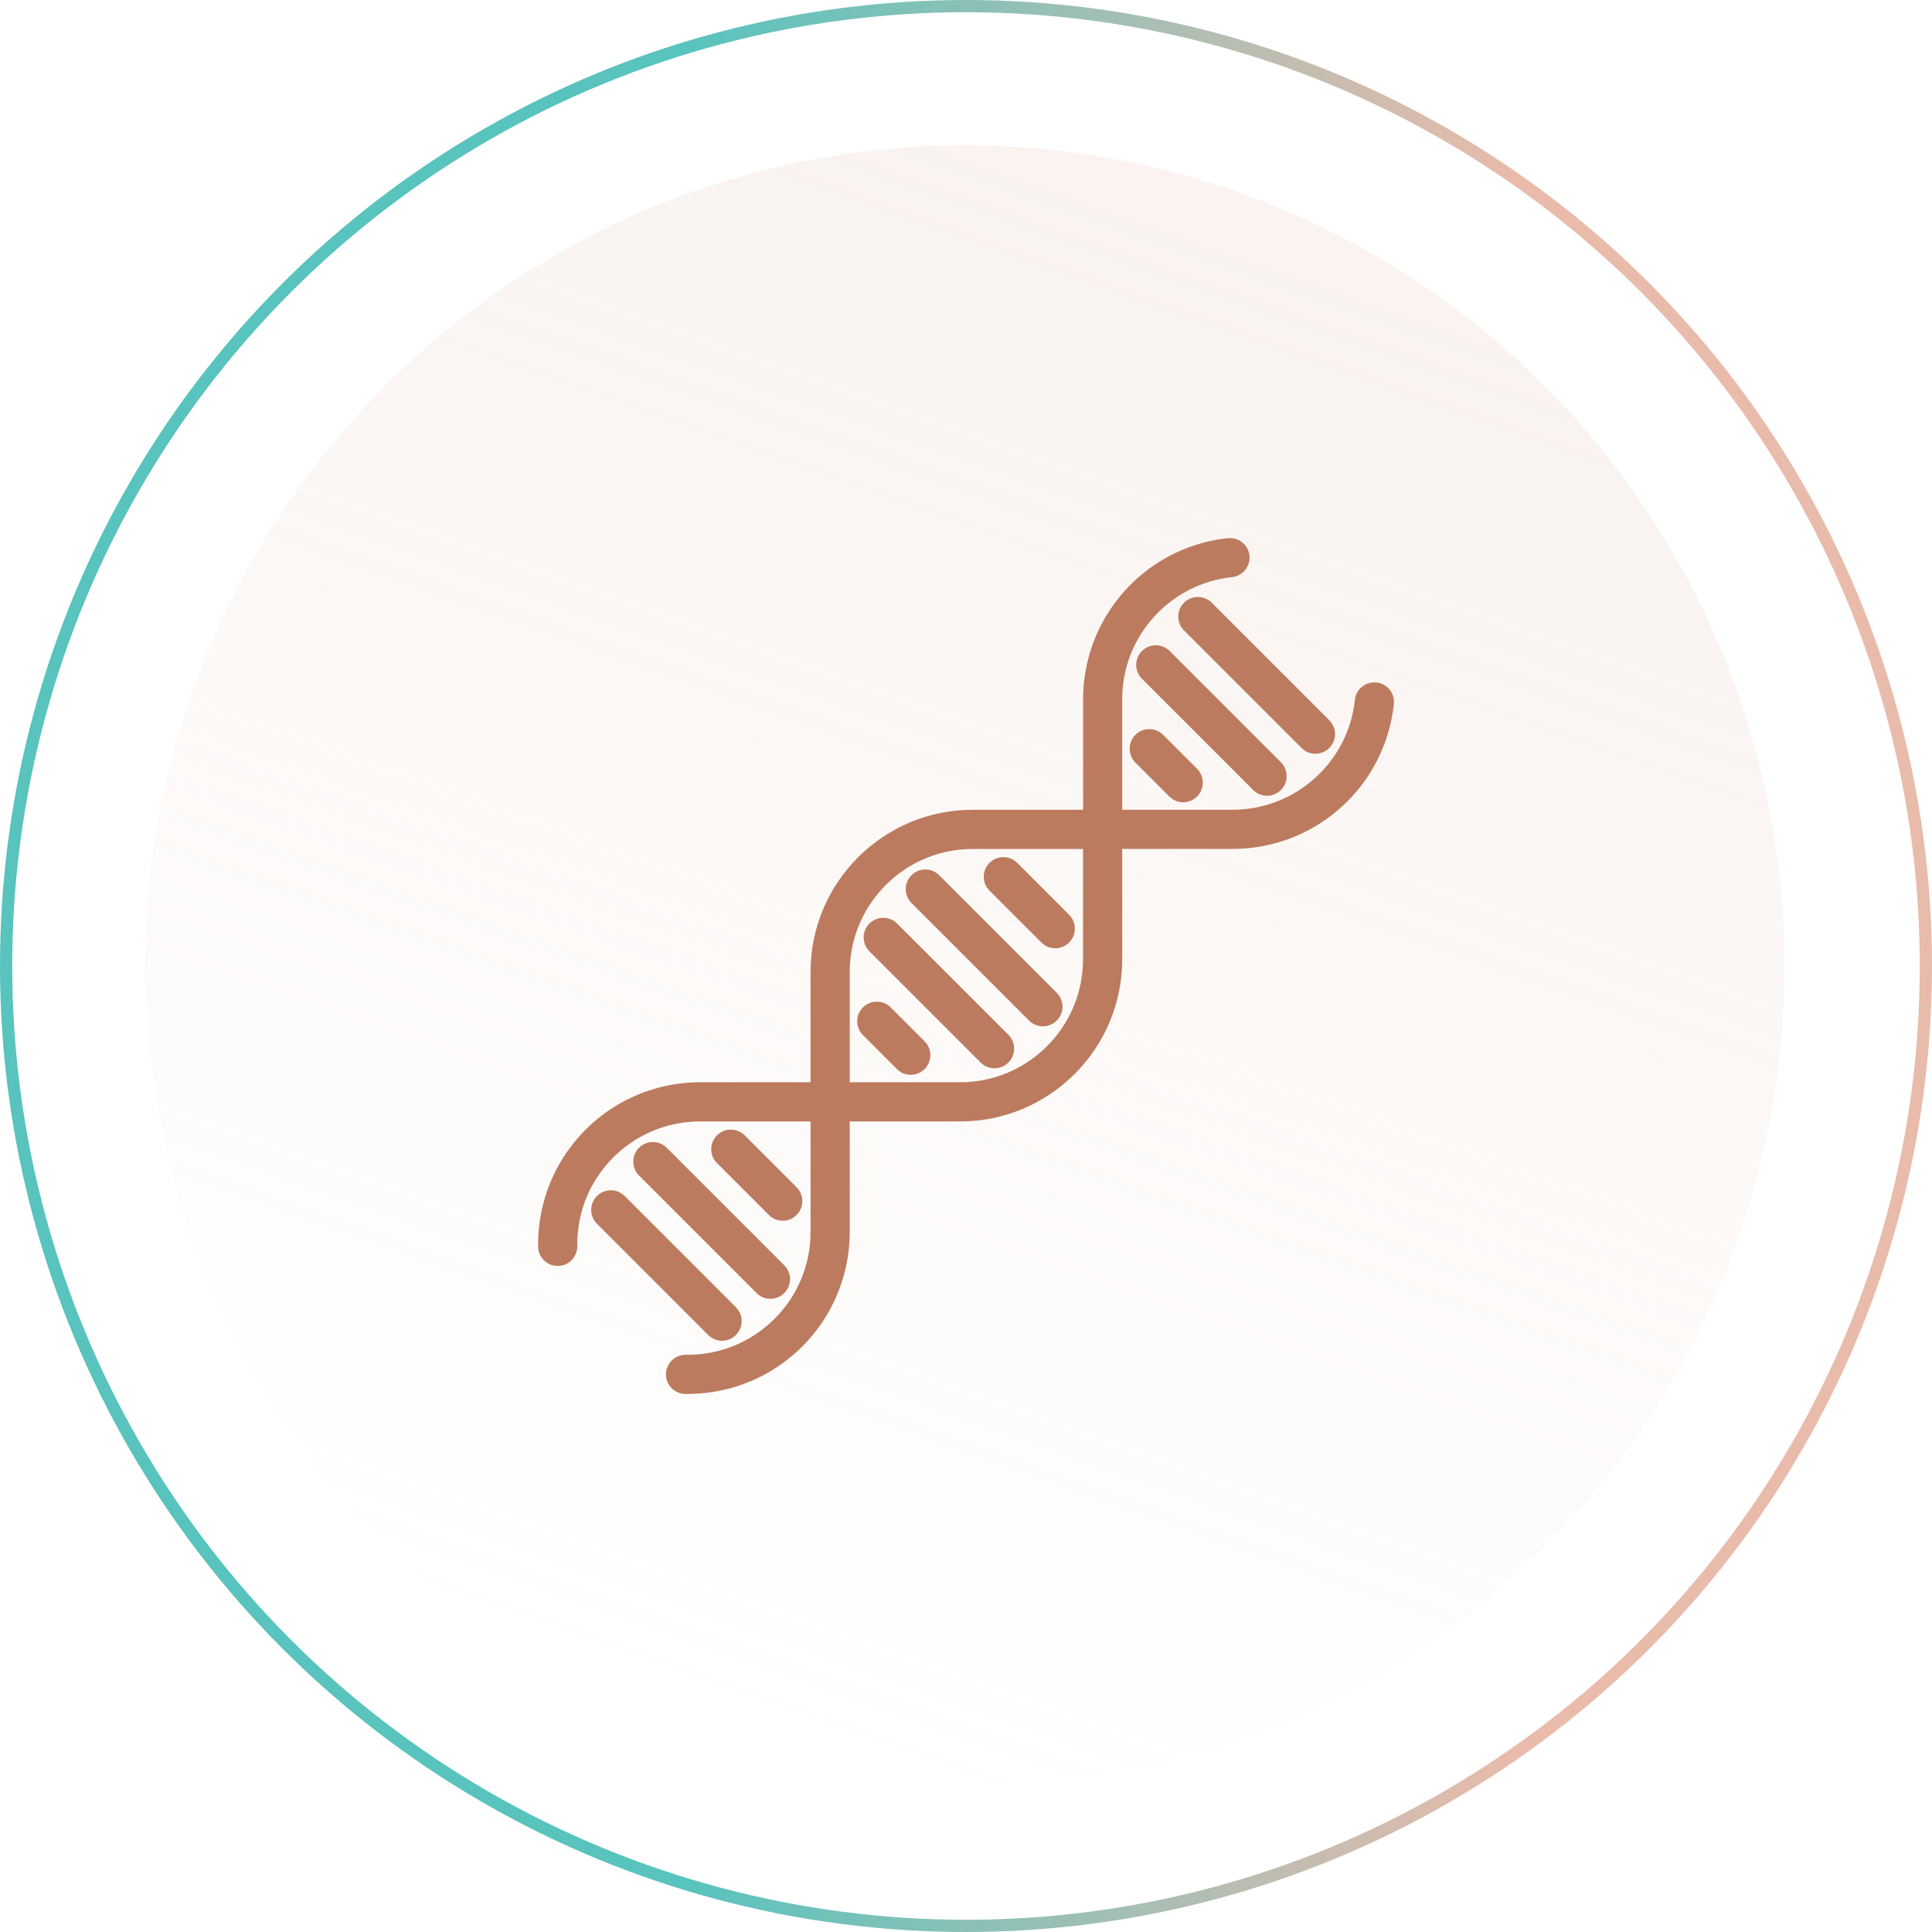
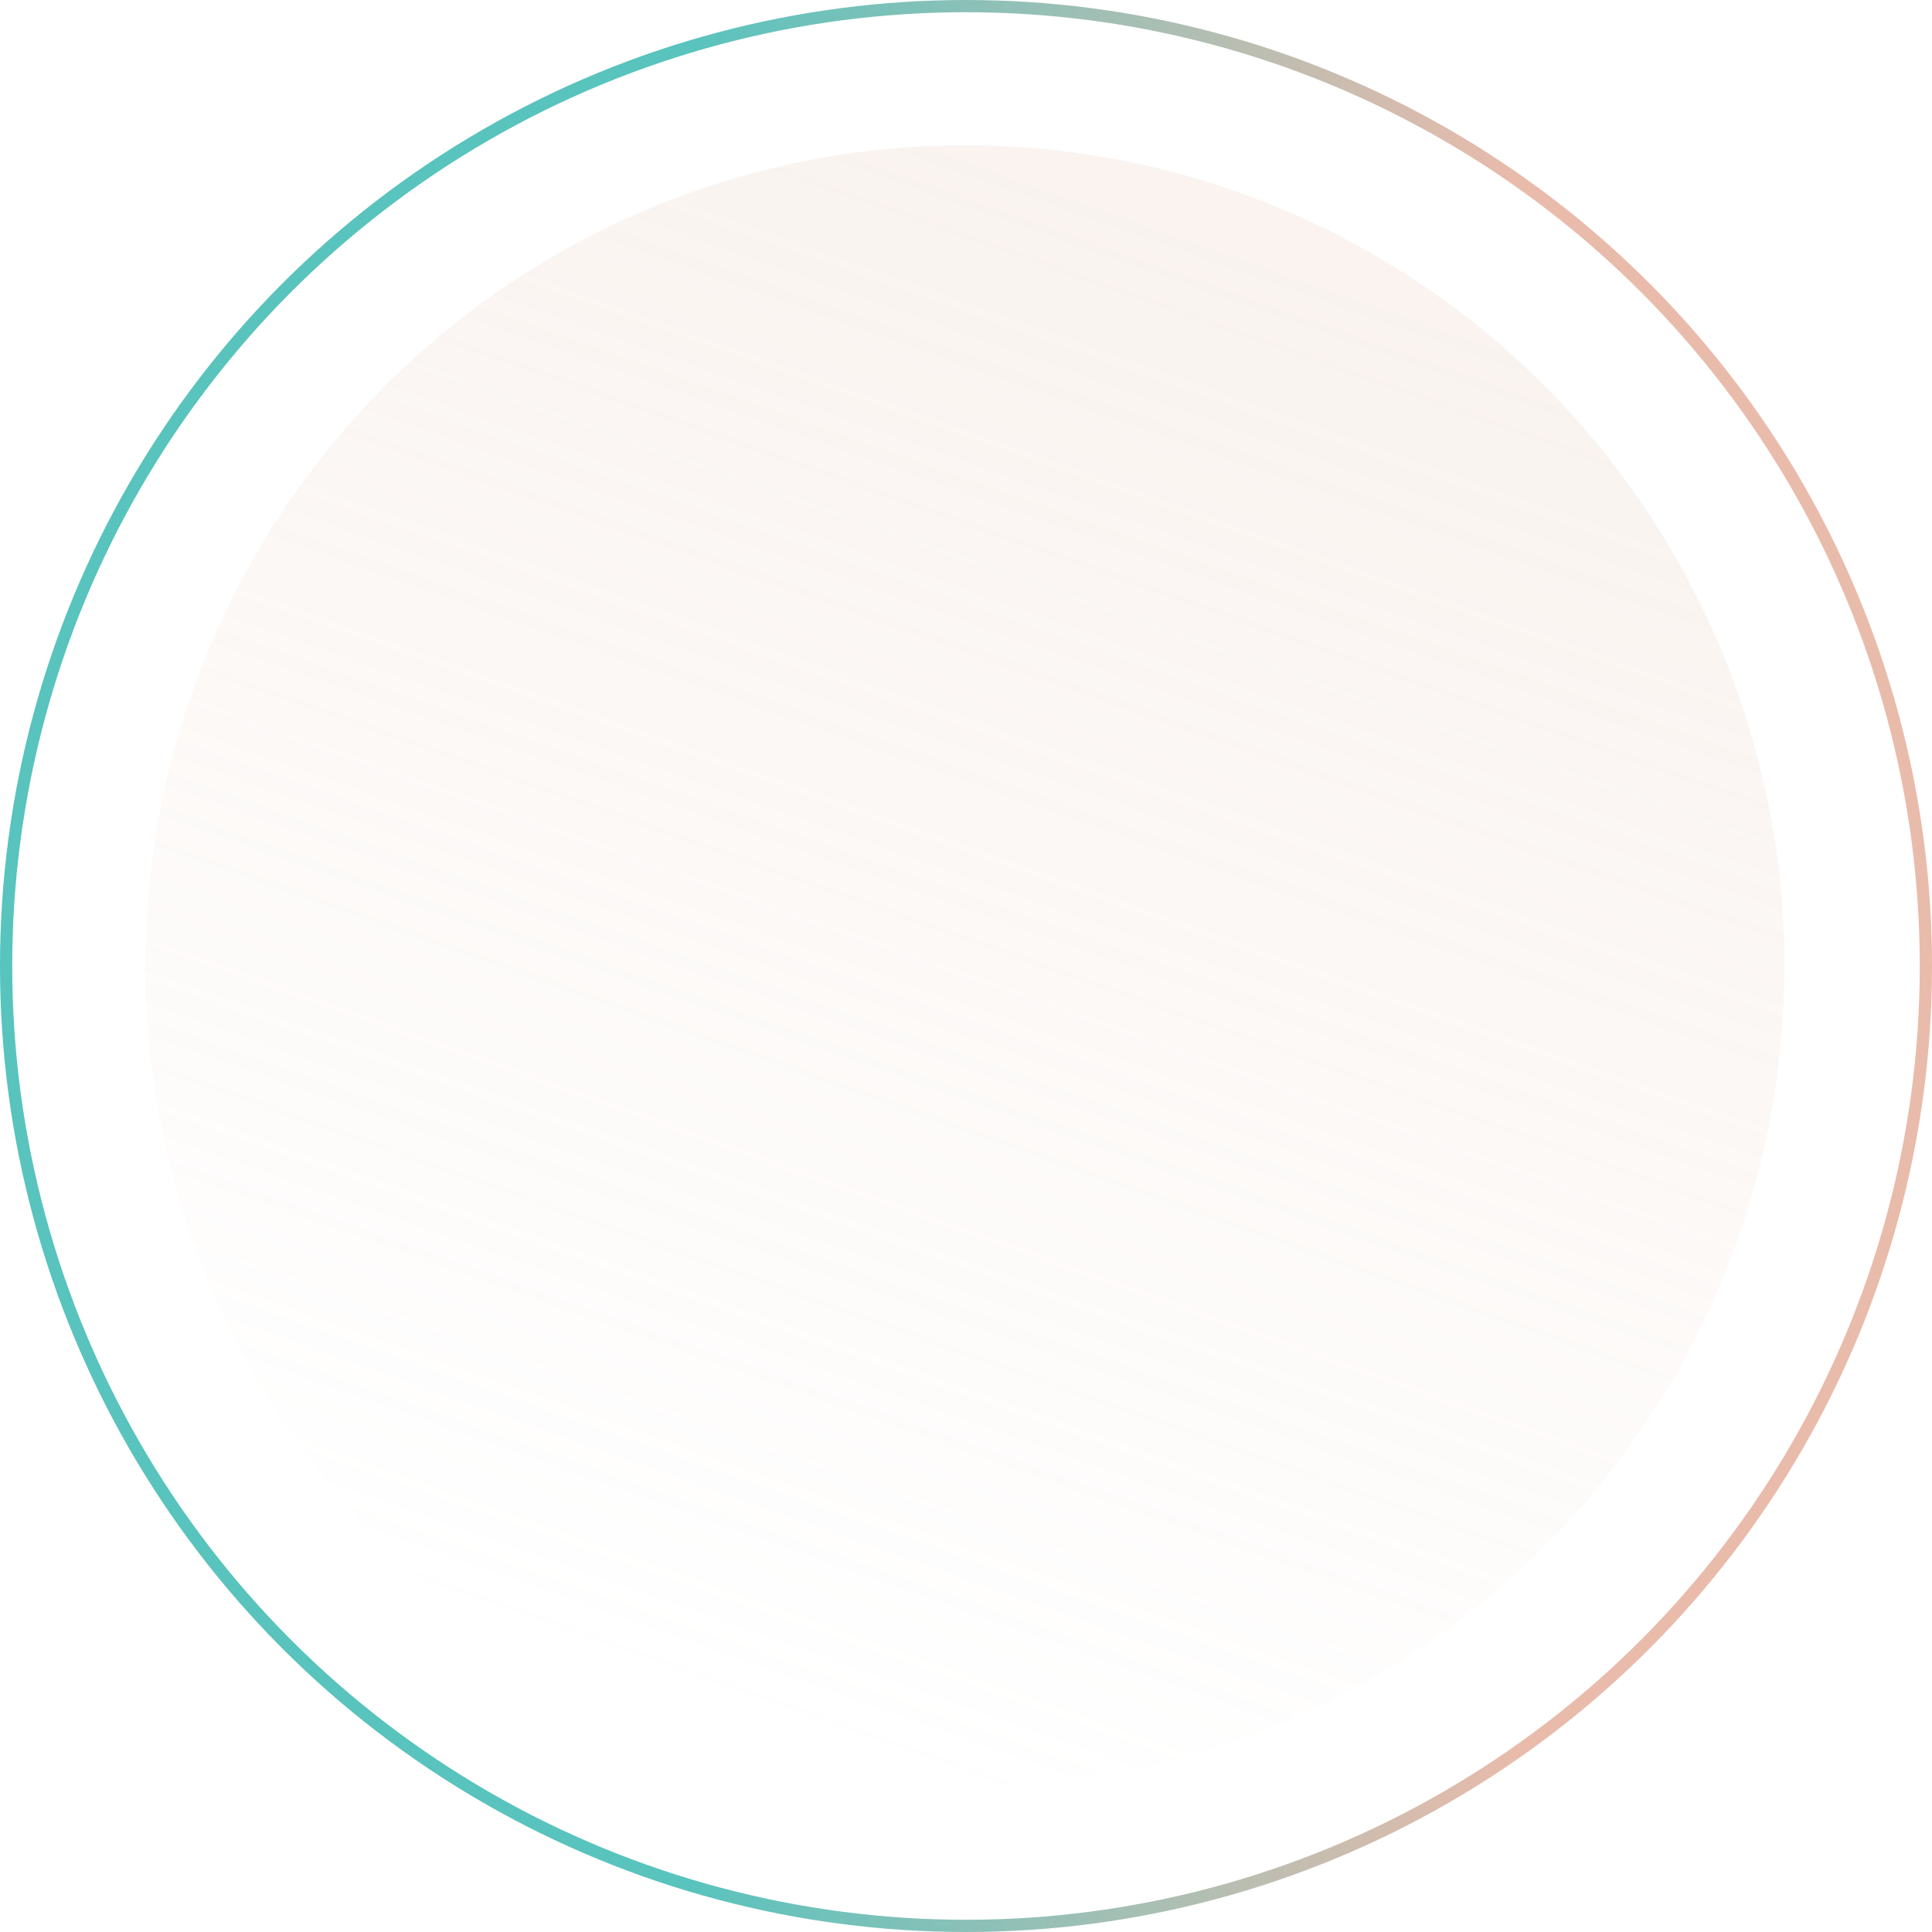
<svg xmlns="http://www.w3.org/2000/svg" width="158" height="158" viewBox="0 0 158 158" fill="none">
  <ellipse cx="78.907" cy="79" rx="67.025" ry="67.118" fill="url(#paint0_linear_195_2520)" fill-opacity="0.2" />
  <circle opacity="0.8" cx="79" cy="79" r="78.5" stroke="url(#paint1_linear_195_2520)" />
  <g clip-path="url(#clip0_195_2520)">
    <path d="M100.814 69.429H90.178C89.294 69.429 88.576 68.711 88.576 67.827V57.185C88.576 54.906 89.168 52.654 90.282 50.679C91.264 48.944 92.648 47.422 94.29 46.285C96.105 45.028 98.224 44.241 100.418 44.011C101.297 43.919 102.089 44.557 102.181 45.435C102.273 46.314 101.635 47.107 100.757 47.199C99.097 47.371 97.489 47.968 96.111 48.921C94.865 49.783 93.814 50.937 93.067 52.252C92.223 53.745 91.775 55.451 91.775 57.185V66.219H100.809C102.537 66.219 104.243 65.771 105.742 64.927C107.063 64.18 108.211 63.129 109.078 61.883C110.032 60.505 110.629 58.903 110.801 57.237C110.893 56.358 111.686 55.721 112.564 55.813C113.443 55.905 114.086 56.691 113.988 57.576C113.759 59.77 112.972 61.889 111.714 63.709C110.577 65.352 109.055 66.736 107.321 67.718C105.345 68.832 103.094 69.424 100.814 69.424V69.429Z" fill="#BC7B5E" />
    <path d="M78.526 91.712H67.89C67.006 91.712 66.288 90.994 66.288 90.11V79.474C66.288 72.169 72.232 66.225 79.537 66.225H90.173C91.057 66.225 91.775 66.943 91.775 67.827V78.463C91.775 85.768 85.831 91.712 78.526 91.712ZM69.493 88.507H78.526C84.062 88.507 88.57 83.999 88.57 78.463V69.43H79.537C74.001 69.43 69.493 73.938 69.493 79.474V88.507Z" fill="#BC7B5E" />
-     <path d="M56.238 114H56.066C55.181 114 54.464 113.282 54.464 112.398C54.464 111.513 55.181 110.795 56.066 110.795H56.238C57.967 110.795 59.672 110.348 61.171 109.503C62.492 108.757 63.641 107.706 64.508 106.46C65.461 105.081 66.058 103.479 66.231 101.814C66.265 101.463 66.288 101.107 66.288 100.745V91.712H57.255C56.899 91.712 56.543 91.729 56.192 91.769C54.527 91.942 52.925 92.539 51.546 93.492C50.3 94.354 49.249 95.508 48.502 96.823C47.658 98.322 47.21 100.022 47.21 101.756V101.928C47.21 102.813 46.492 103.531 45.608 103.531C44.724 103.531 44.006 102.813 44.006 101.928V101.756C44.006 99.476 44.597 97.225 45.712 95.249C46.694 93.515 48.078 91.993 49.72 90.856C51.535 89.599 53.66 88.812 55.853 88.582C56.313 88.536 56.784 88.507 57.255 88.507H67.891C68.775 88.507 69.493 89.225 69.493 90.11V100.745C69.493 101.216 69.47 101.687 69.418 102.147C69.188 104.34 68.402 106.46 67.144 108.28C66.007 109.923 64.491 111.307 62.751 112.289C60.775 113.403 58.524 113.994 56.244 113.994L56.238 114Z" fill="#BC7B5E" />
    <path d="M64.008 99.832C63.6 99.832 63.187 99.677 62.877 99.361L58.633 95.117C58.007 94.491 58.007 93.475 58.633 92.849C59.258 92.223 60.275 92.223 60.901 92.849L65.145 97.093C65.771 97.719 65.771 98.735 65.145 99.361C64.829 99.677 64.421 99.832 64.014 99.832H64.008Z" fill="#BC7B5E" />
    <path d="M63.004 106.218C62.596 106.218 62.182 106.063 61.872 105.747L52.258 96.134C51.633 95.508 51.633 94.492 52.258 93.865C52.885 93.24 53.901 93.24 54.527 93.865L64.141 103.479C64.766 104.105 64.766 105.122 64.141 105.747C63.831 106.058 63.417 106.218 63.009 106.218H63.004Z" fill="#BC7B5E" />
    <path d="M59.046 109.647C58.638 109.647 58.225 109.492 57.915 109.176L48.818 100.079C48.192 99.453 48.192 98.437 48.818 97.811C49.444 97.185 50.461 97.185 51.087 97.811L60.183 106.908C60.809 107.533 60.809 108.55 60.183 109.176C59.867 109.492 59.46 109.647 59.052 109.647H59.046Z" fill="#BC7B5E" />
-     <path d="M86.296 77.55C85.888 77.55 85.475 77.395 85.165 77.079L80.921 72.835C80.295 72.209 80.295 71.193 80.921 70.567C81.547 69.941 82.563 69.941 83.189 70.567L87.433 74.811C88.059 75.437 88.059 76.453 87.433 77.079C87.117 77.395 86.71 77.55 86.302 77.55H86.296Z" fill="#BC7B5E" />
    <path d="M85.286 83.93C84.878 83.93 84.465 83.775 84.154 83.459L74.541 73.846C73.915 73.22 73.915 72.203 74.541 71.577C75.167 70.951 76.183 70.951 76.809 71.577L86.423 81.191C87.049 81.817 87.049 82.833 86.423 83.459C86.107 83.775 85.699 83.93 85.291 83.93H85.286Z" fill="#BC7B5E" />
    <path d="M81.328 87.365C80.921 87.365 80.507 87.21 80.197 86.894L71.1 77.797C70.474 77.171 70.474 76.154 71.1 75.529C71.726 74.903 72.743 74.903 73.369 75.529L82.466 84.625C83.091 85.251 83.091 86.268 82.466 86.894C82.155 87.204 81.742 87.365 81.334 87.365H81.328Z" fill="#BC7B5E" />
    <path d="M74.477 87.899C74.069 87.899 73.656 87.744 73.346 87.428L70.572 84.654C69.946 84.028 69.946 83.011 70.572 82.385C71.198 81.76 72.215 81.76 72.841 82.385L75.614 85.159C76.24 85.785 76.24 86.802 75.614 87.428C75.298 87.744 74.891 87.899 74.483 87.899H74.477Z" fill="#BC7B5E" />
    <path d="M107.574 61.642C107.166 61.642 106.753 61.487 106.442 61.171L96.829 51.558C96.203 50.932 96.203 49.915 96.829 49.289C97.455 48.663 98.471 48.663 99.097 49.289L108.711 58.903C109.337 59.529 109.337 60.545 108.711 61.171C108.395 61.487 107.987 61.642 107.58 61.642H107.574Z" fill="#BC7B5E" />
    <path d="M103.616 65.077C103.209 65.077 102.795 64.921 102.485 64.606L93.388 55.509C92.763 54.883 92.763 53.867 93.388 53.24C94.014 52.614 95.031 52.614 95.657 53.24L104.754 62.337C105.38 62.963 105.38 63.98 104.754 64.606C104.438 64.921 104.03 65.077 103.622 65.077H103.616Z" fill="#BC7B5E" />
    <path d="M96.759 65.611C96.352 65.611 95.938 65.456 95.628 65.14L92.854 62.366C92.228 61.74 92.228 60.723 92.854 60.097C93.48 59.471 94.497 59.471 95.123 60.097L97.897 62.871C98.522 63.497 98.522 64.514 97.897 65.14C97.581 65.456 97.173 65.611 96.765 65.611H96.759Z" fill="#BC7B5E" />
  </g>
  <defs>
    <linearGradient id="paint0_linear_195_2520" x1="120.775" y1="27.757" x2="78.907" y2="146.118" gradientUnits="userSpaceOnUse">
      <stop stop-color="#E4C4B1" />
      <stop offset="1" stop-color="#E4C4B1" stop-opacity="0" />
    </linearGradient>
    <linearGradient id="paint1_linear_195_2520" x1="56.411" y1="79.006" x2="124.302" y2="79.006" gradientUnits="userSpaceOnUse">
      <stop stop-color="#30B4AD" />
      <stop offset="1" stop-color="#E4AA96" />
    </linearGradient>
    <clipPath id="clip0_195_2520">
-       <rect width="70" height="70" fill="white" transform="translate(44 44)" />
-     </clipPath>
+       </clipPath>
  </defs>
</svg>